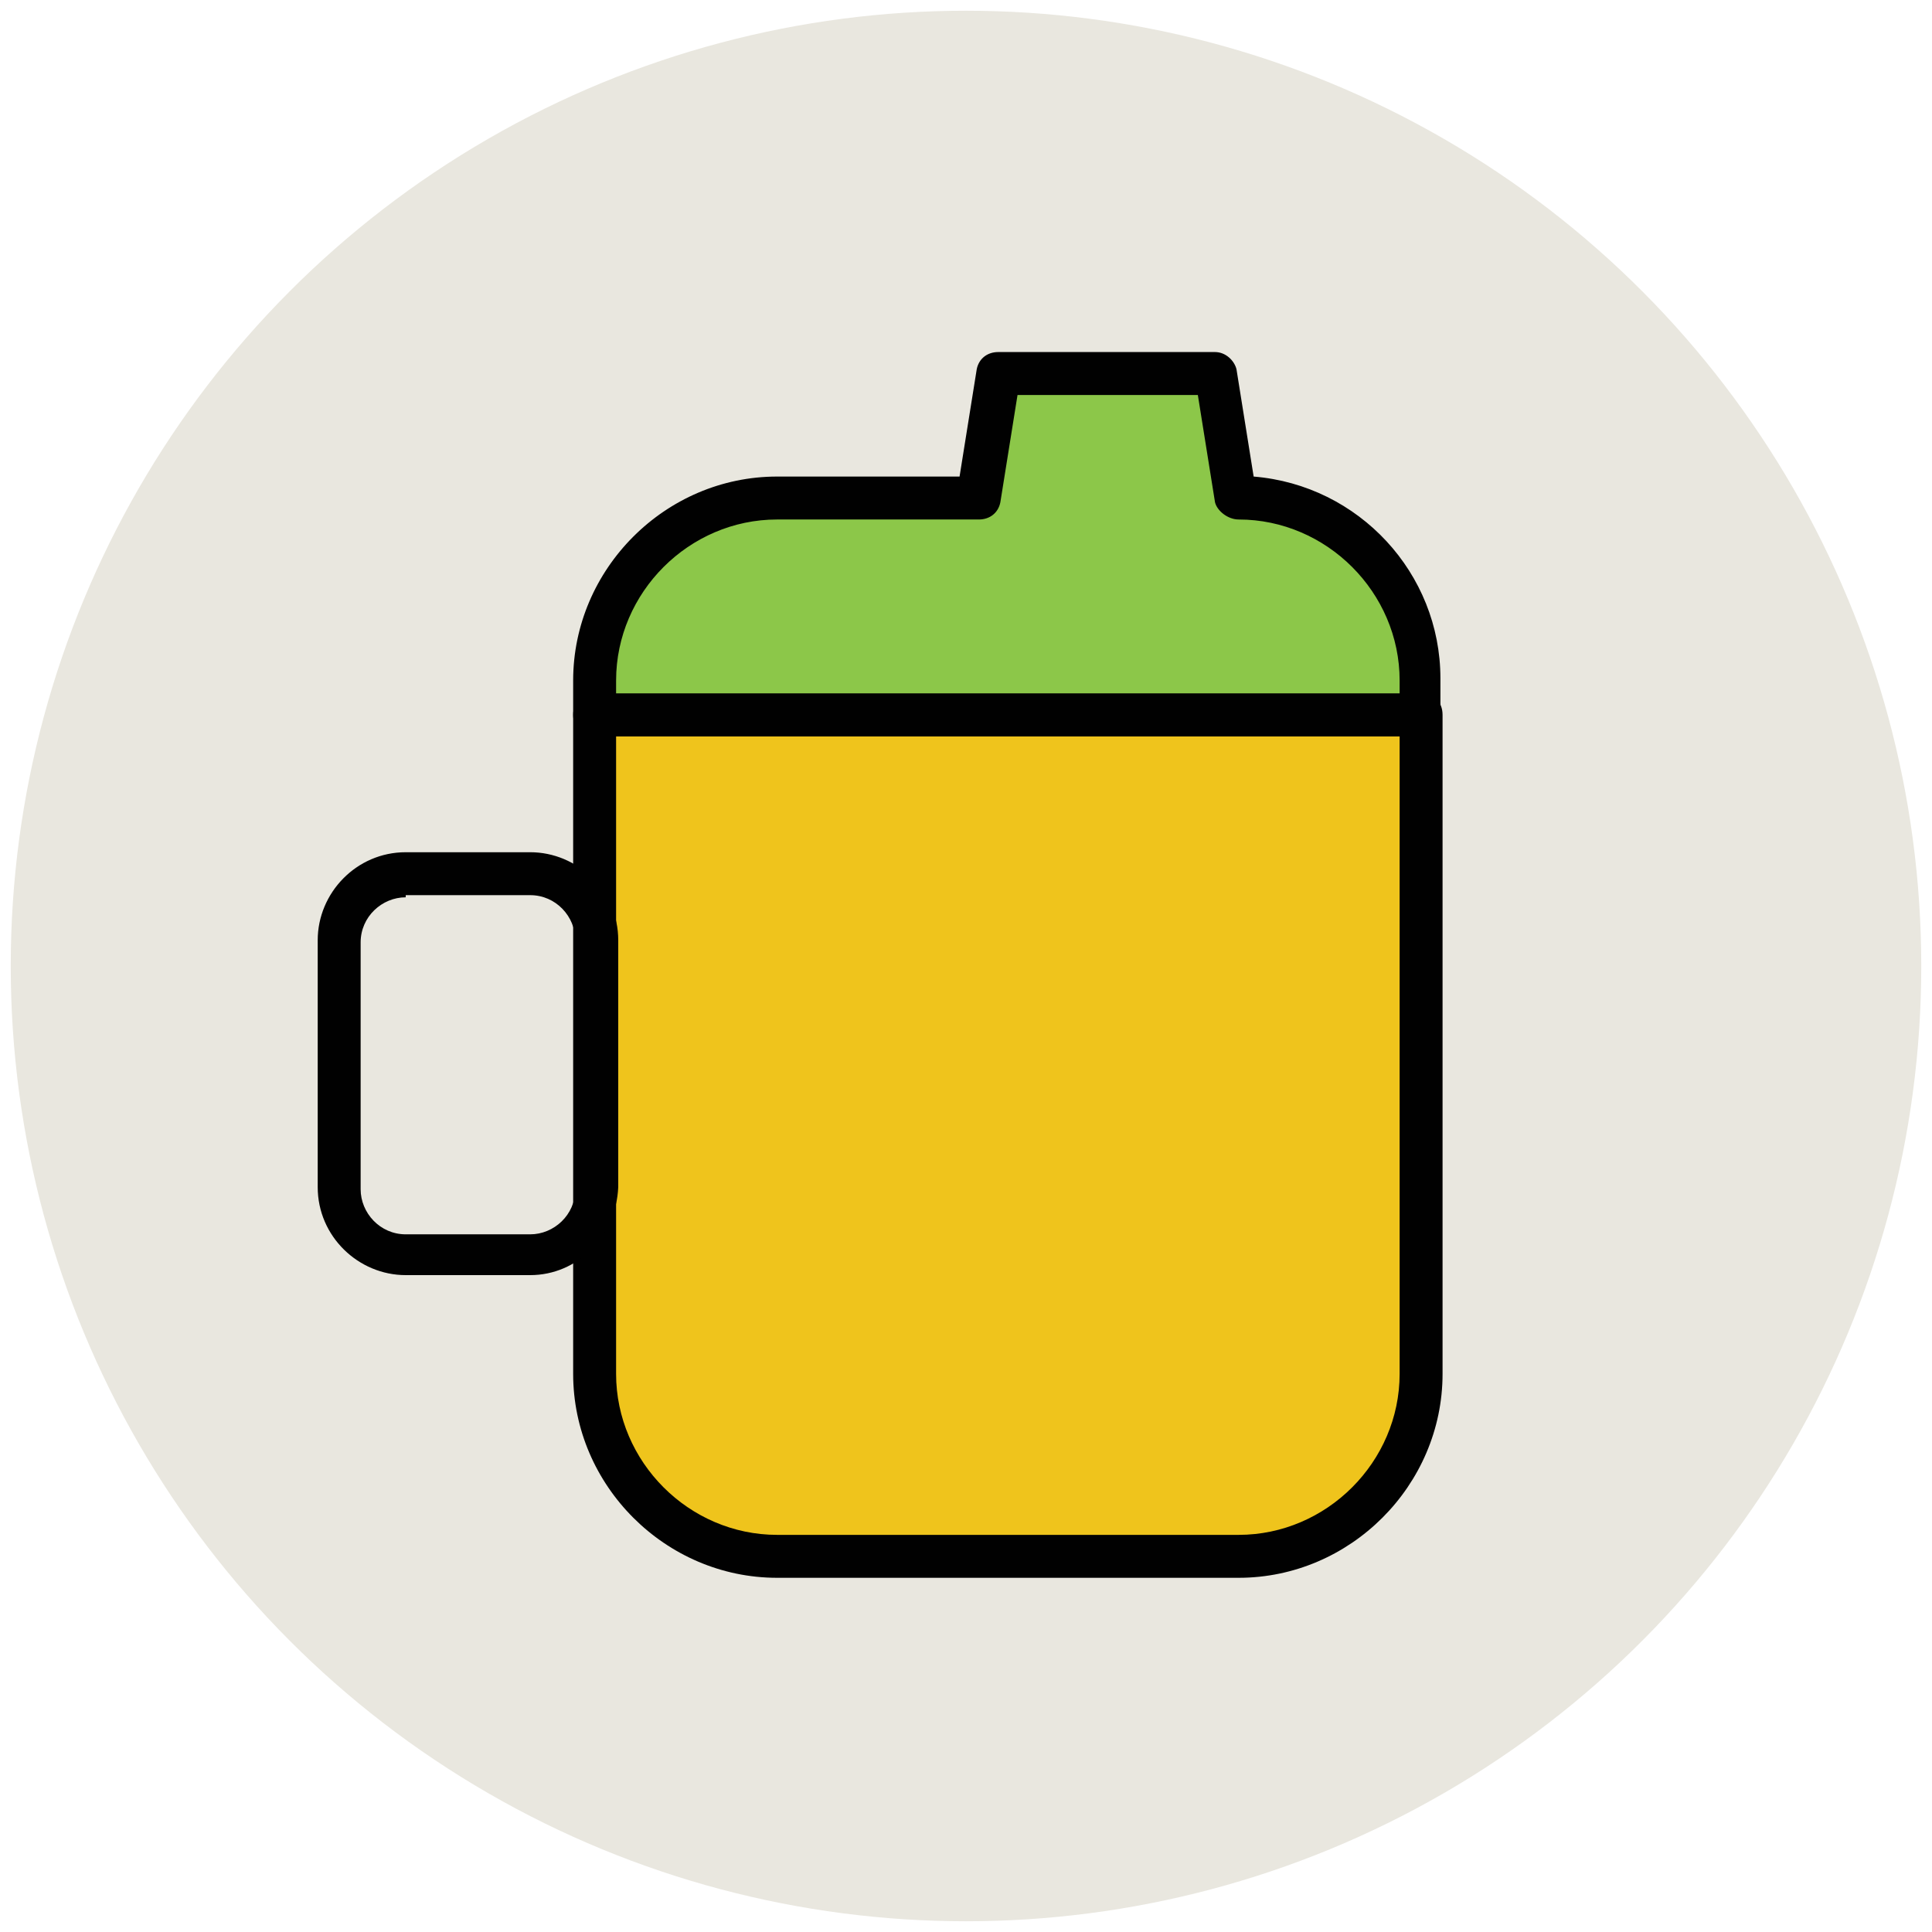
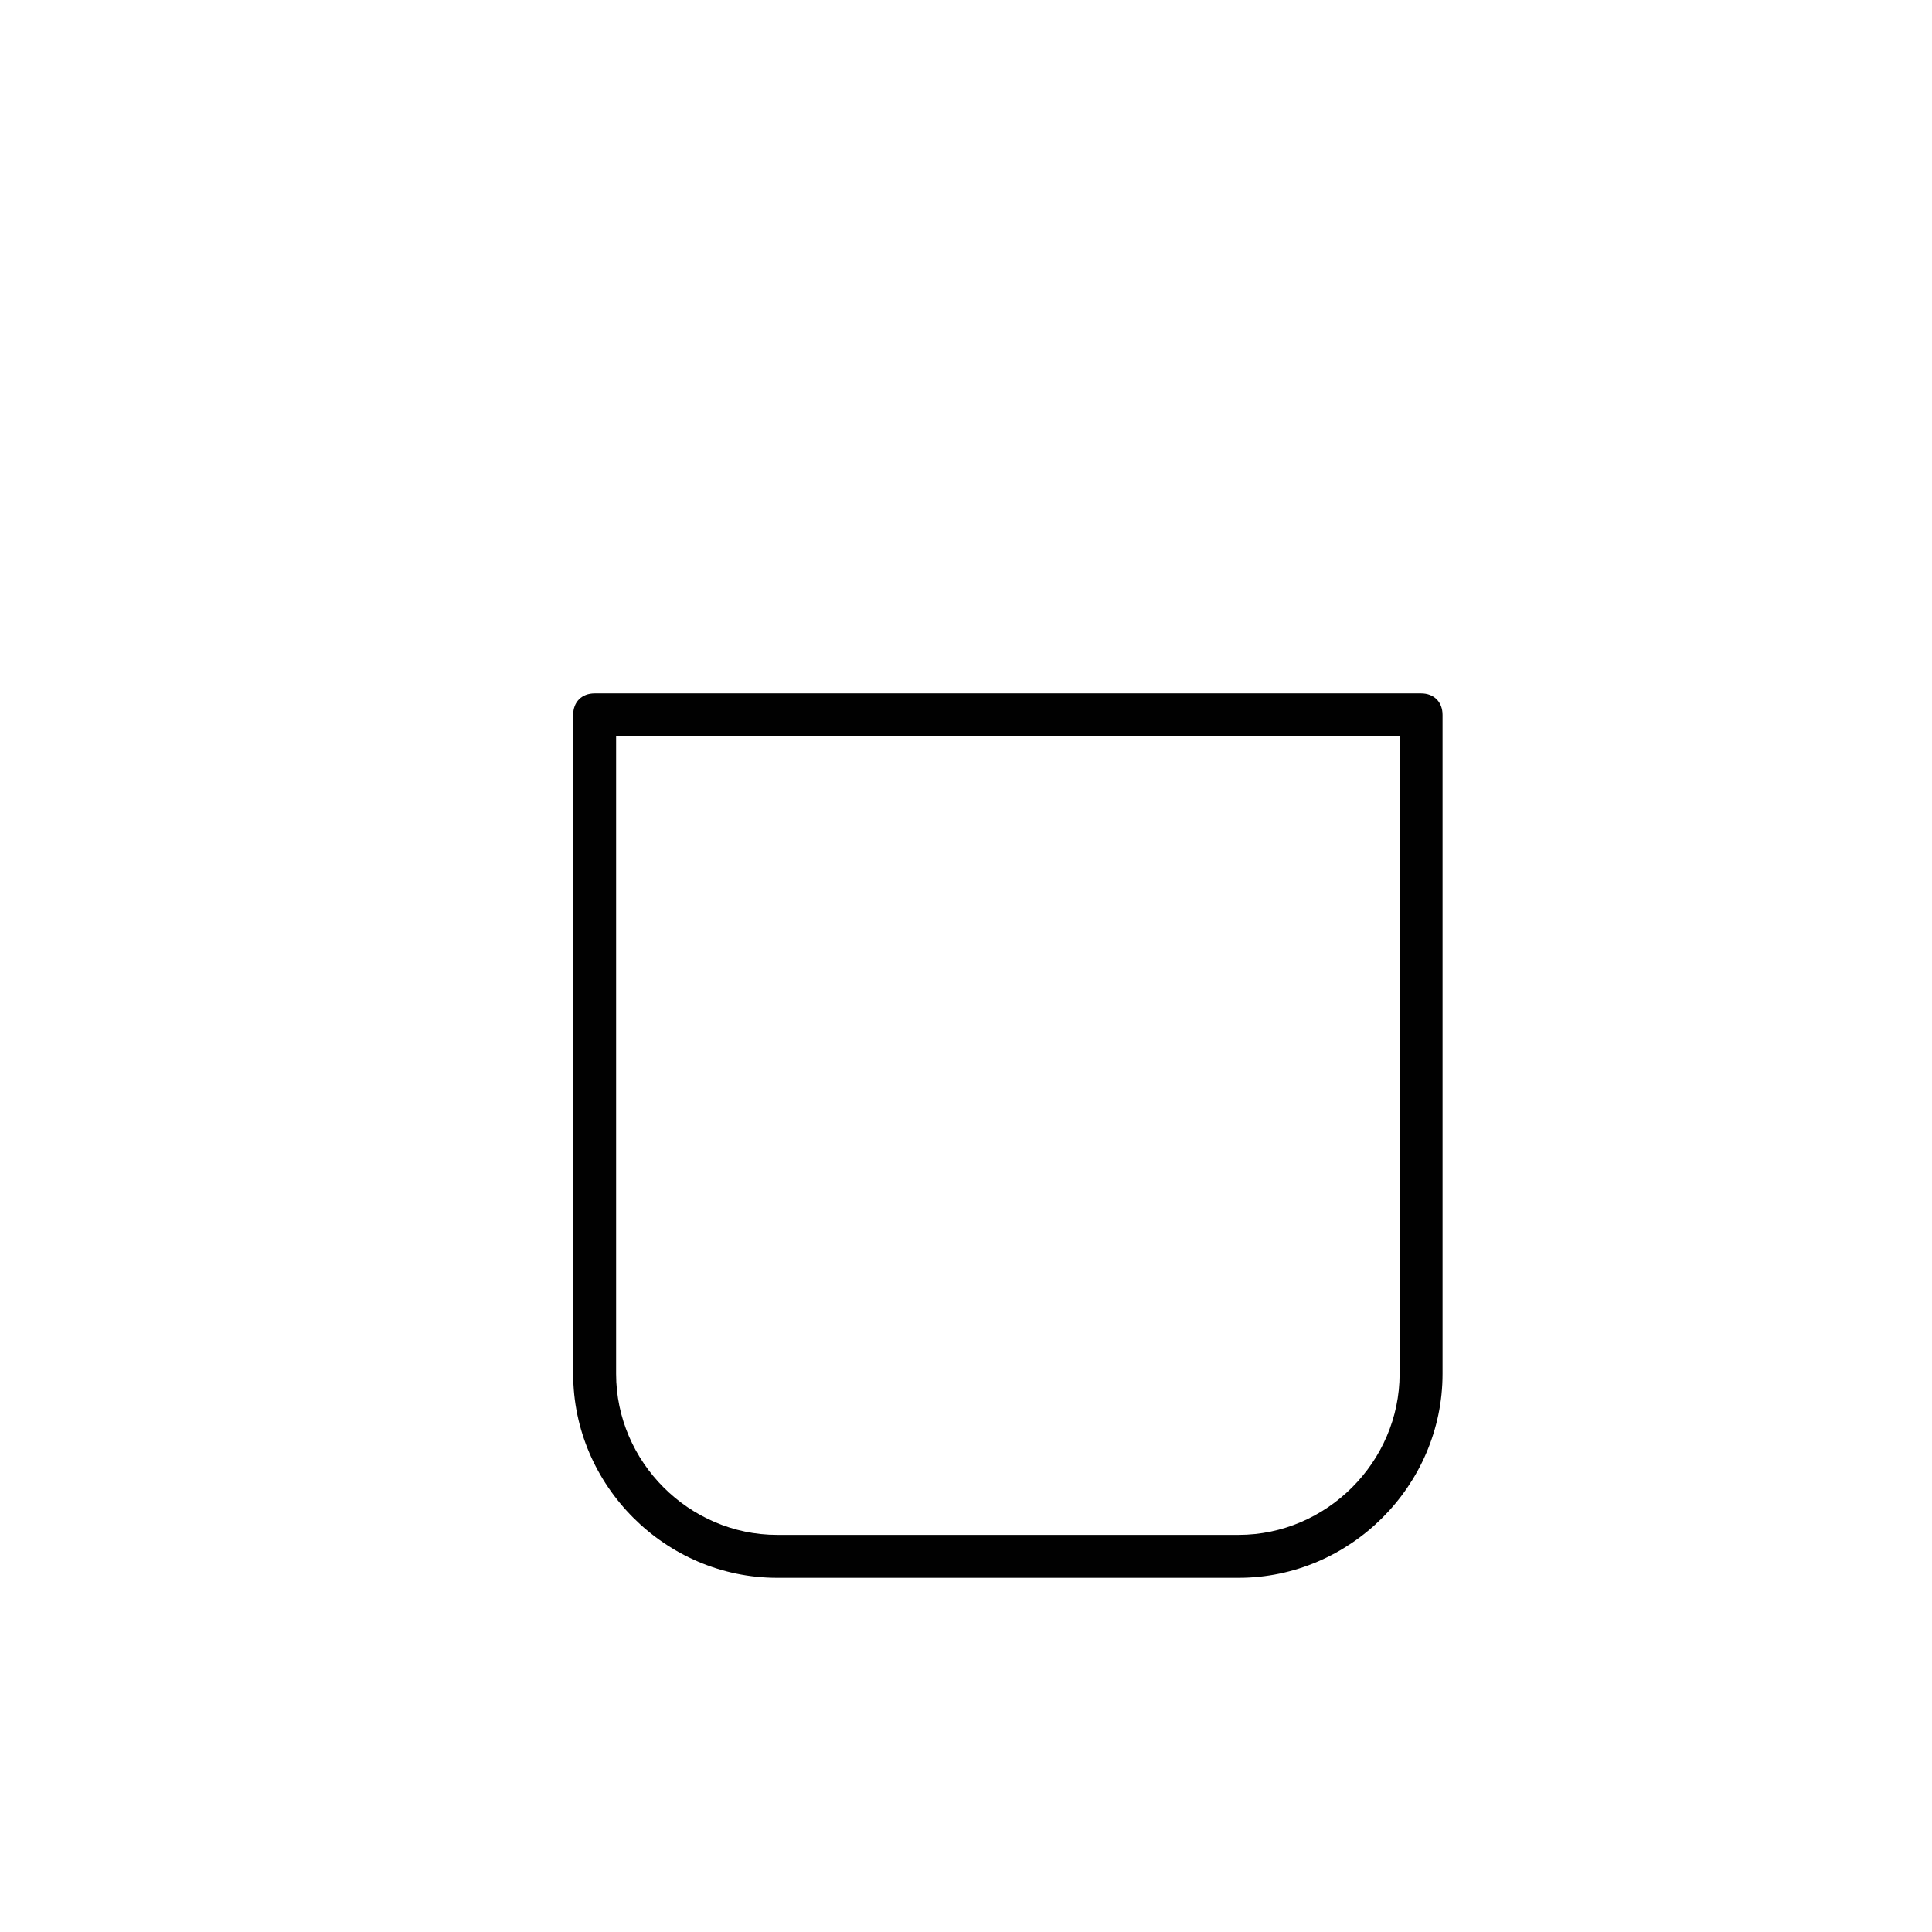
<svg xmlns="http://www.w3.org/2000/svg" version="1.1" id="Layer_1" x="0px" y="0px" viewBox="0 0 90 90" enable-background="new 0 0 90 90" xml:space="preserve">
  <g>
    <g>
-       <circle fill="#E9E7DF" cx="45" cy="45" r="44.5" />
-     </g>
+       </g>
    <g>
-       <path fill="#EFC41C" d="M66.2,33.3V64c0,4.7-3.8,8.5-8.5,8.5H36.2c-4.7,0-8.5-3.8-8.5-8.5V33.3H66.2z" />
      <path fill="#010101" d="M57.7,73.5H36.2c-5.2,0-9.5-4.3-9.5-9.5V33.3c0-0.6,0.4-1,1-1h38.5c0.6,0,1,0.4,1,1V64    C67.2,69.2,62.9,73.5,57.7,73.5z M28.7,34.3V64c0,4.1,3.4,7.5,7.5,7.5h21.5c4.1,0,7.5-3.4,7.5-7.5V34.3H28.7z" />
    </g>
    <g>
-       <path fill="#8CC749" d="M36.2,23.3h9.4l1-5.8h10.1l1,5.8h0.1c4.7,0,8.5,3.8,8.5,8.5v1.6H27.7v-1.6C27.7,27.1,31.5,23.3,36.2,23.3z    " />
-       <path fill="#010101" d="M66.2,34.3H27.7c-0.6,0-1-0.4-1-1v-1.6c0-5.2,4.3-9.5,9.5-9.5h8.5l0.8-5c0.1-0.5,0.5-0.8,1-0.8h10.1    c0.5,0,0.9,0.4,1,0.8l0.8,5c4.9,0.4,8.7,4.5,8.7,9.4v1.6C67.2,33.9,66.7,34.3,66.2,34.3z M28.7,32.3h36.5v-0.6    c0-4.1-3.4-7.5-7.5-7.5c-0.5,0-1-0.4-1.1-0.8l-0.8-5h-8.4l-0.8,5c-0.1,0.5-0.5,0.8-1,0.8h-9.4c-4.1,0-7.5,3.4-7.5,7.5V32.3z" />
-     </g>
+       </g>
    <g>
-       <path fill="#010101" d="M24.7,59.4h-5.8c-2.2,0-4.1-1.8-4.1-4.1V43.8c0-2.2,1.8-4.1,4.1-4.1h5.8c2.2,0,4.1,1.8,4.1,4.1v11.5    C28.7,57.6,26.9,59.4,24.7,59.4z M18.9,41.8c-1.1,0-2.1,0.9-2.1,2.1v11.5c0,1.1,0.9,2.1,2.1,2.1h5.8c1.1,0,2.1-0.9,2.1-2.1V43.8    c0-1.1-0.9-2.1-2.1-2.1H18.9z" />
-     </g>
+       </g>
  </g>
</svg>